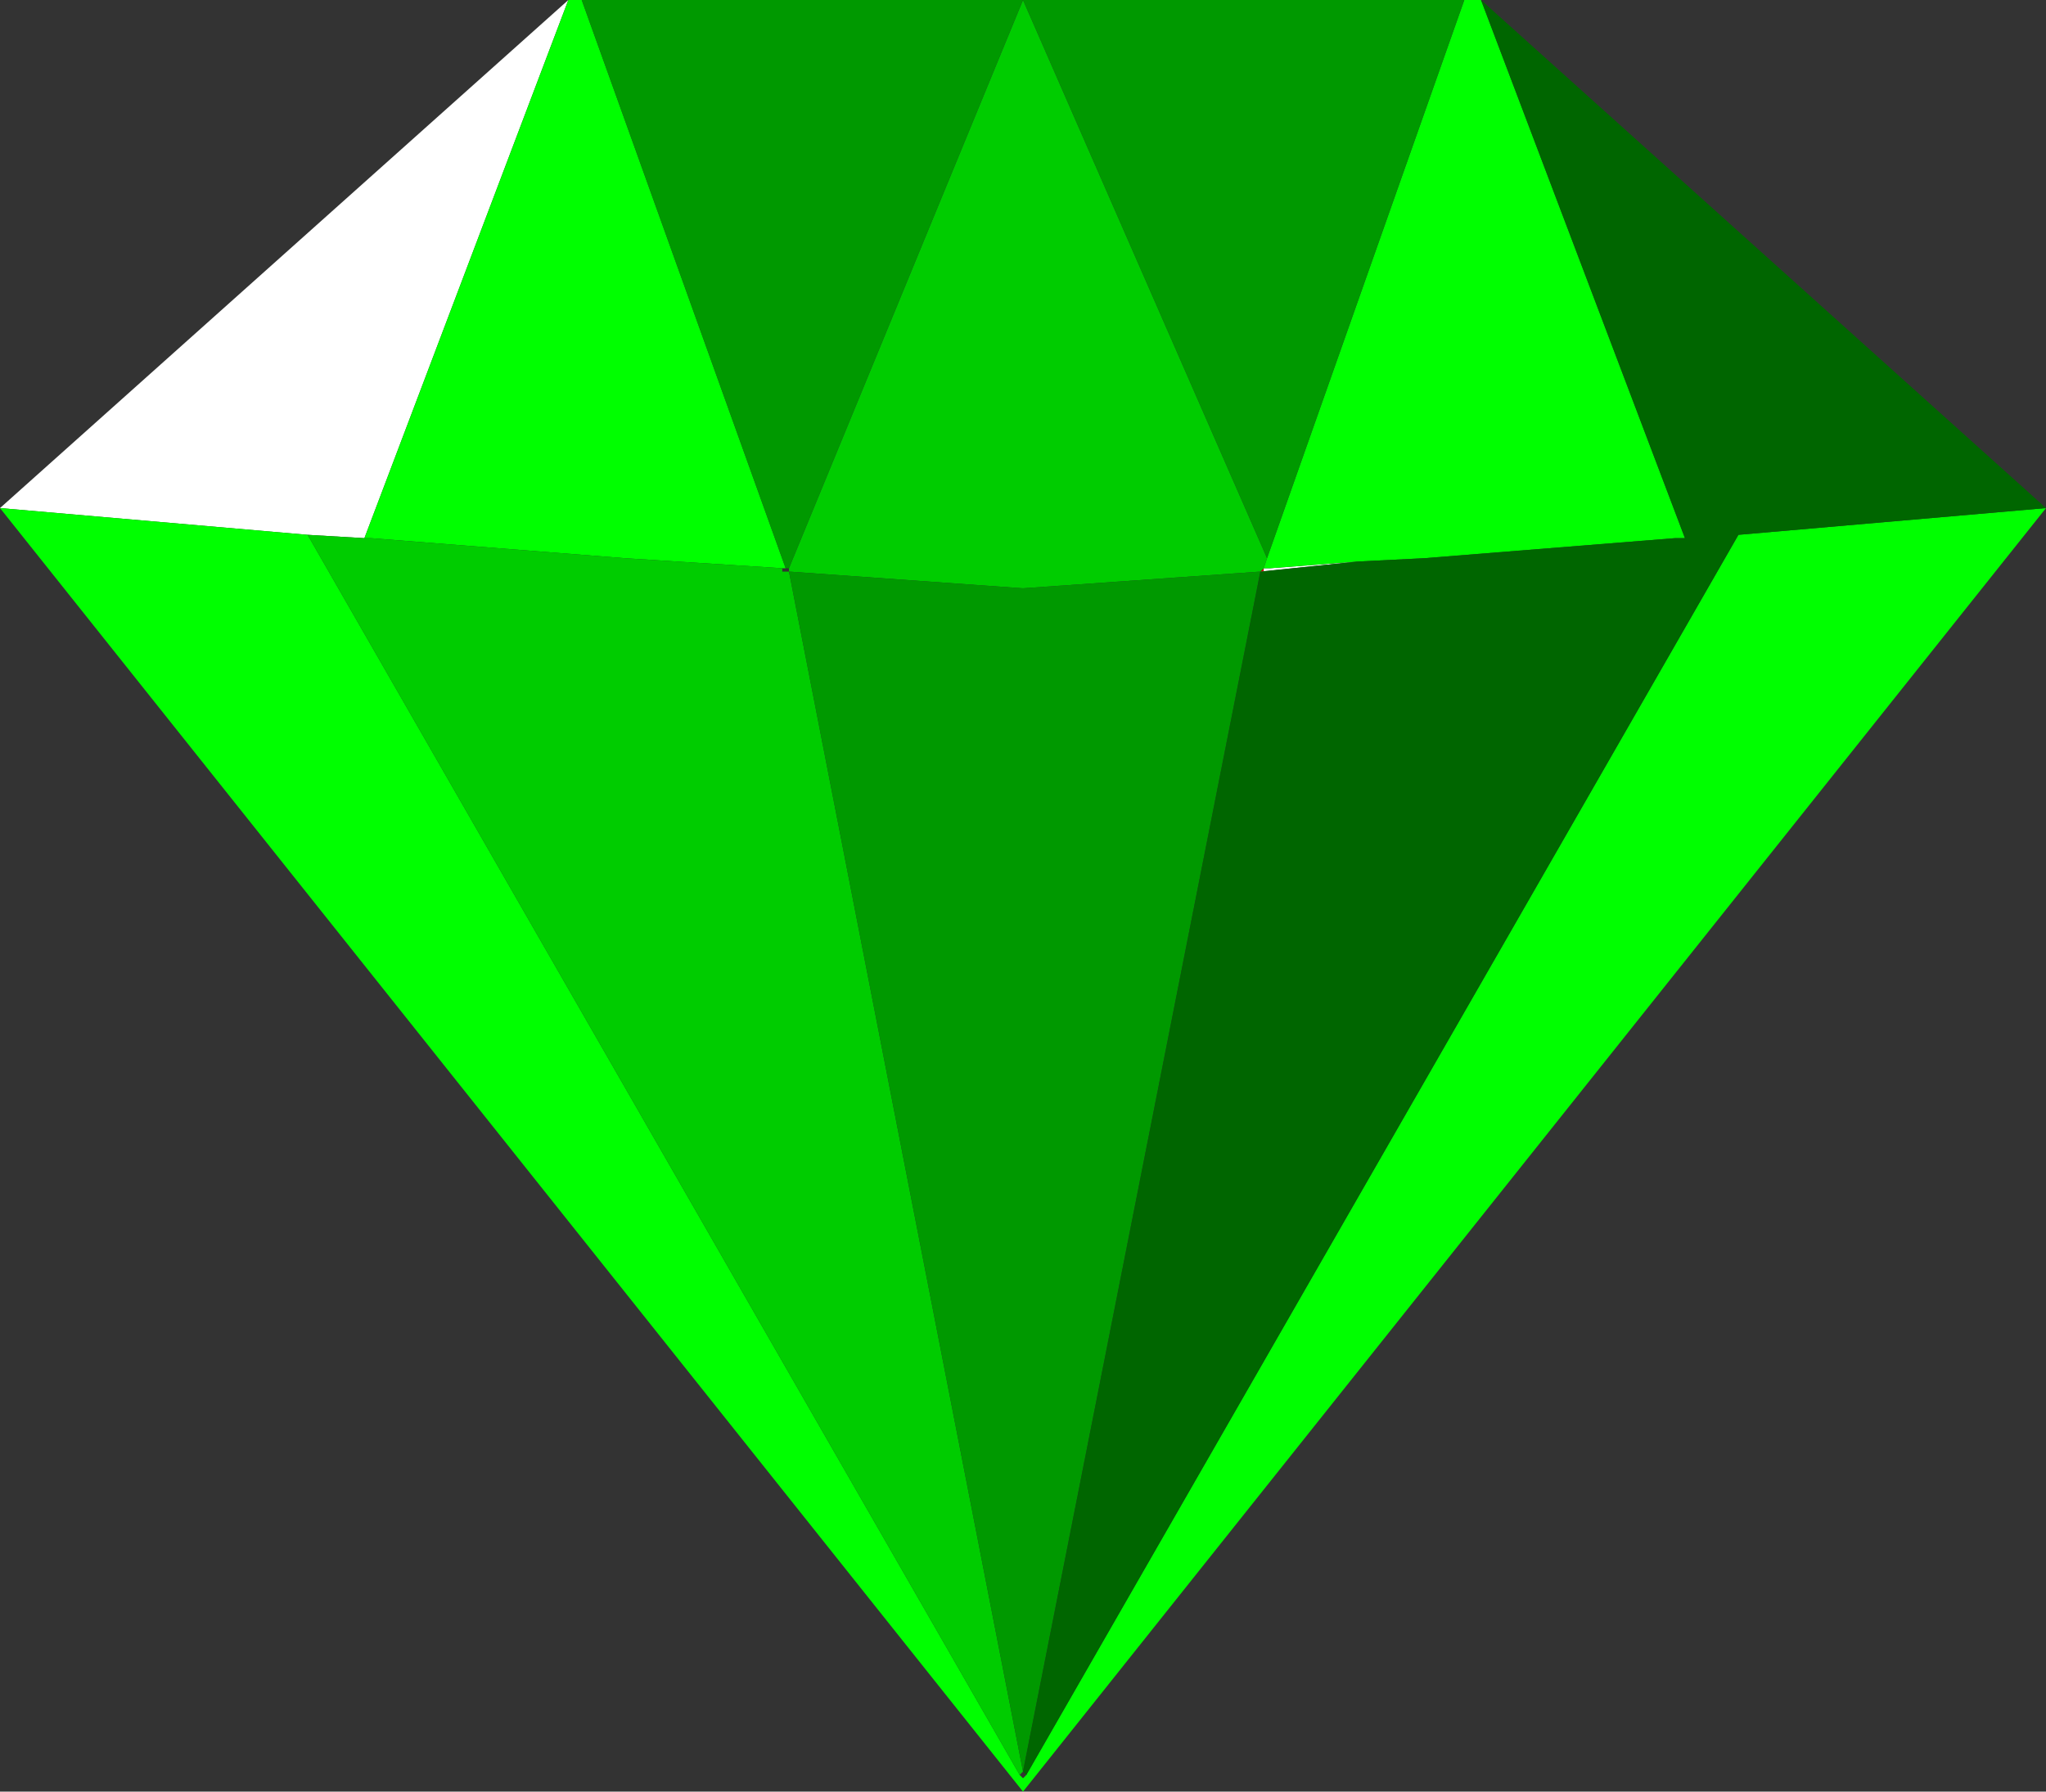
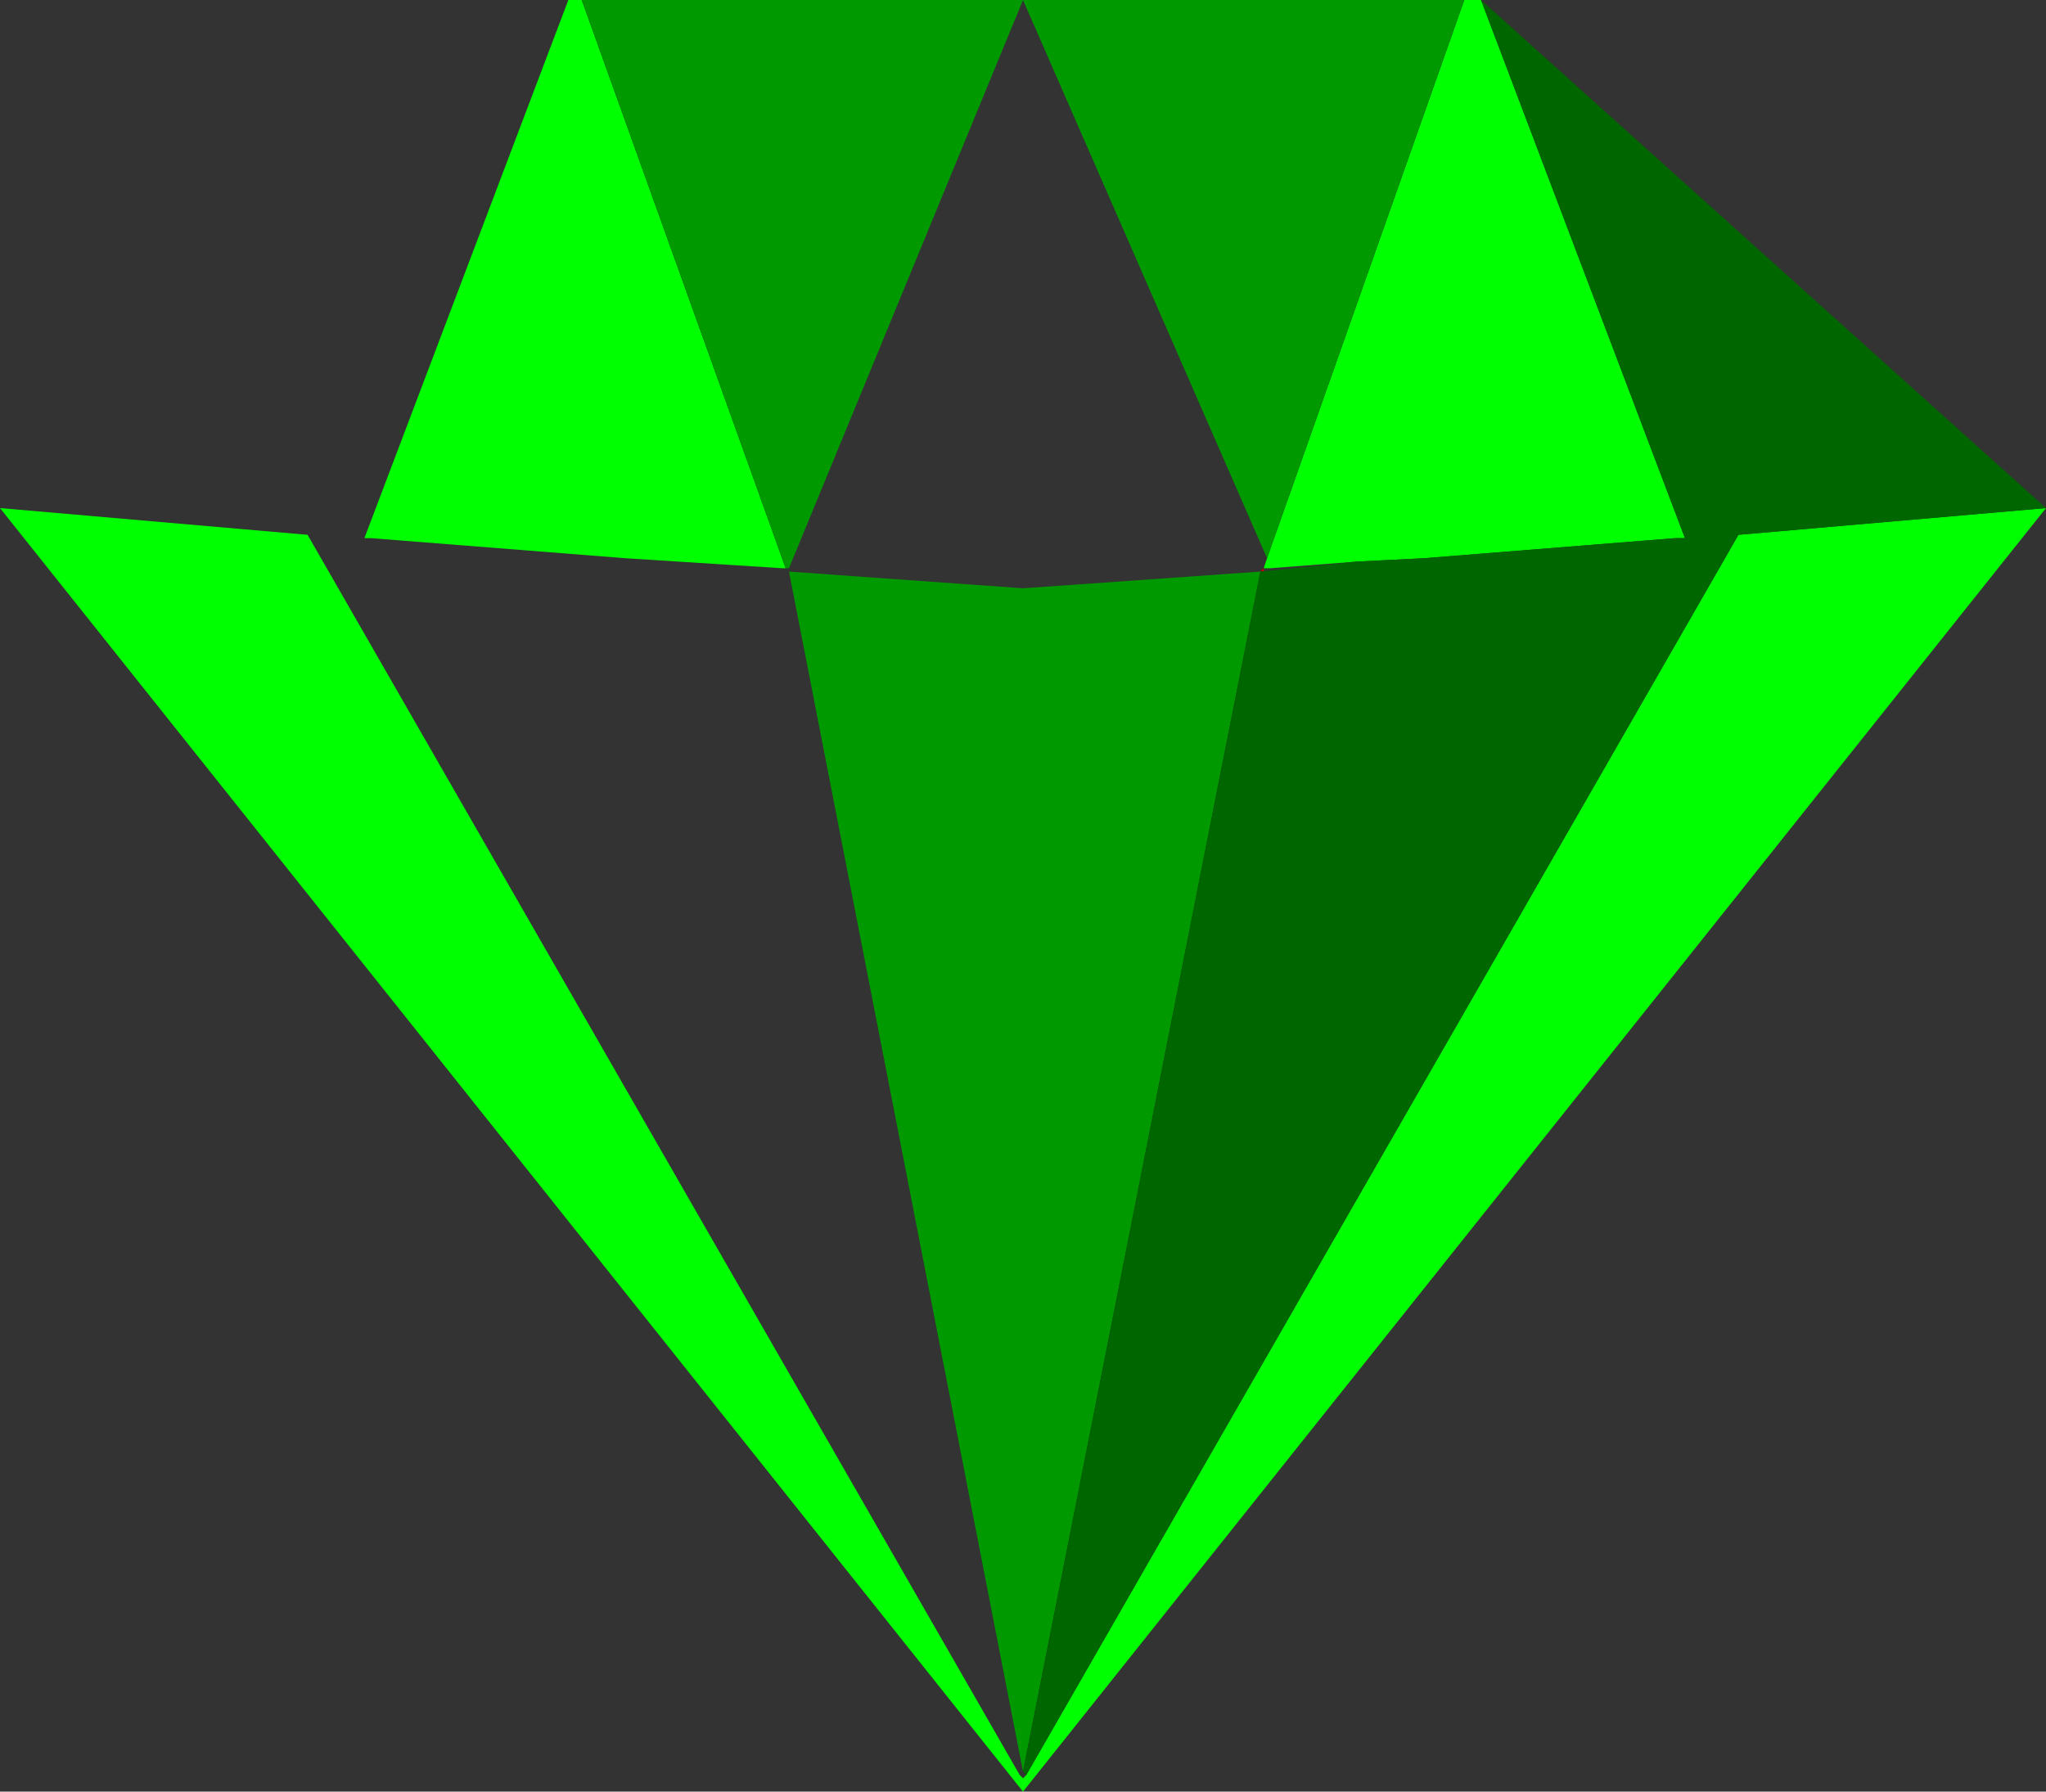
<svg xmlns="http://www.w3.org/2000/svg" height="26.8px" width="30.6px">
  <rect width="100%" height="100%" fill="#333333" stroke="none" />
  <g transform="matrix(1.0, 0.0, 0.0, 1.0, 15.3, 13.4)">
-     <path d="M3.6 -4.85 L3.55 -4.85 3.6 -4.85" fill="#990000" fill-rule="evenodd" stroke="none" />
    <path d="M3.6 -4.85 L3.55 -4.85 3.6 -4.9 3.6 -4.85 M-3.5 -4.9 L-3.5 -4.85 -3.5 -4.9" fill="#cc0000" fill-rule="evenodd" stroke="none" />
-     <path d="M3.6 -4.9 L3.7 -4.9 5.0 -5.0 3.55 -4.85 3.65 -4.85 3.6 -4.85 3.6 -4.9 M-15.3 -5.8 L-6.8 -13.4 -9.85 -5.35 -10.7 -5.4 -15.3 -5.8" fill="#ffffff" fill-rule="evenodd" stroke="none" />
    <path d="M6.6 -13.4 L6.85 -13.4 9.9 -5.35 9.8 -5.35 9.75 -5.35 6.0 -5.05 5.0 -5.0 3.7 -4.9 3.6 -4.9 3.65 -5.05 6.6 -13.4 M15.3 -5.8 L0.0 13.4 -15.3 -5.8 -10.7 -5.4 -0.05 13.15 0.0 13.2 0.05 13.15 10.7 -5.4 15.3 -5.8 M-6.8 -13.4 L-6.6 -13.4 -3.55 -4.9 -3.6 -4.9 -5.95 -5.05 -9.75 -5.35 -9.85 -5.35 -6.8 -13.4" fill="#00ff00" fill-rule="evenodd" stroke="none" />
-     <path d="M3.65 -5.05 L3.6 -4.9 3.55 -4.85 0.0 -4.6 -3.5 -4.85 0.0 13.1 -0.05 13.15 -10.7 -5.4 -9.85 -5.35 -9.75 -5.35 -5.95 -5.05 -3.6 -4.9 -3.6 -4.85 -3.5 -4.85 -3.5 -4.9 0.0 -13.4 3.65 -5.05" fill="#00cc00" fill-rule="evenodd" stroke="none" />
    <path d="M6.6 -13.4 L3.65 -5.05 0.0 -13.4 6.6 -13.4 M-6.6 -13.4 L0.0 -13.4 -3.5 -4.9 -3.55 -4.9 -6.6 -13.4 M3.55 -4.85 L0.0 13.1 -3.5 -4.85 0.0 -4.6 3.55 -4.85" fill="#009900" fill-rule="evenodd" stroke="none" />
    <path d="M5.0 -5.0 L6.0 -5.05 9.75 -5.35 9.8 -5.35 9.9 -5.35 6.85 -13.4 15.3 -5.8 10.7 -5.4 0.05 13.15 0.0 13.1 3.55 -4.85 5.0 -5.0" fill="#006600" fill-rule="evenodd" stroke="none" />
  </g>
</svg>